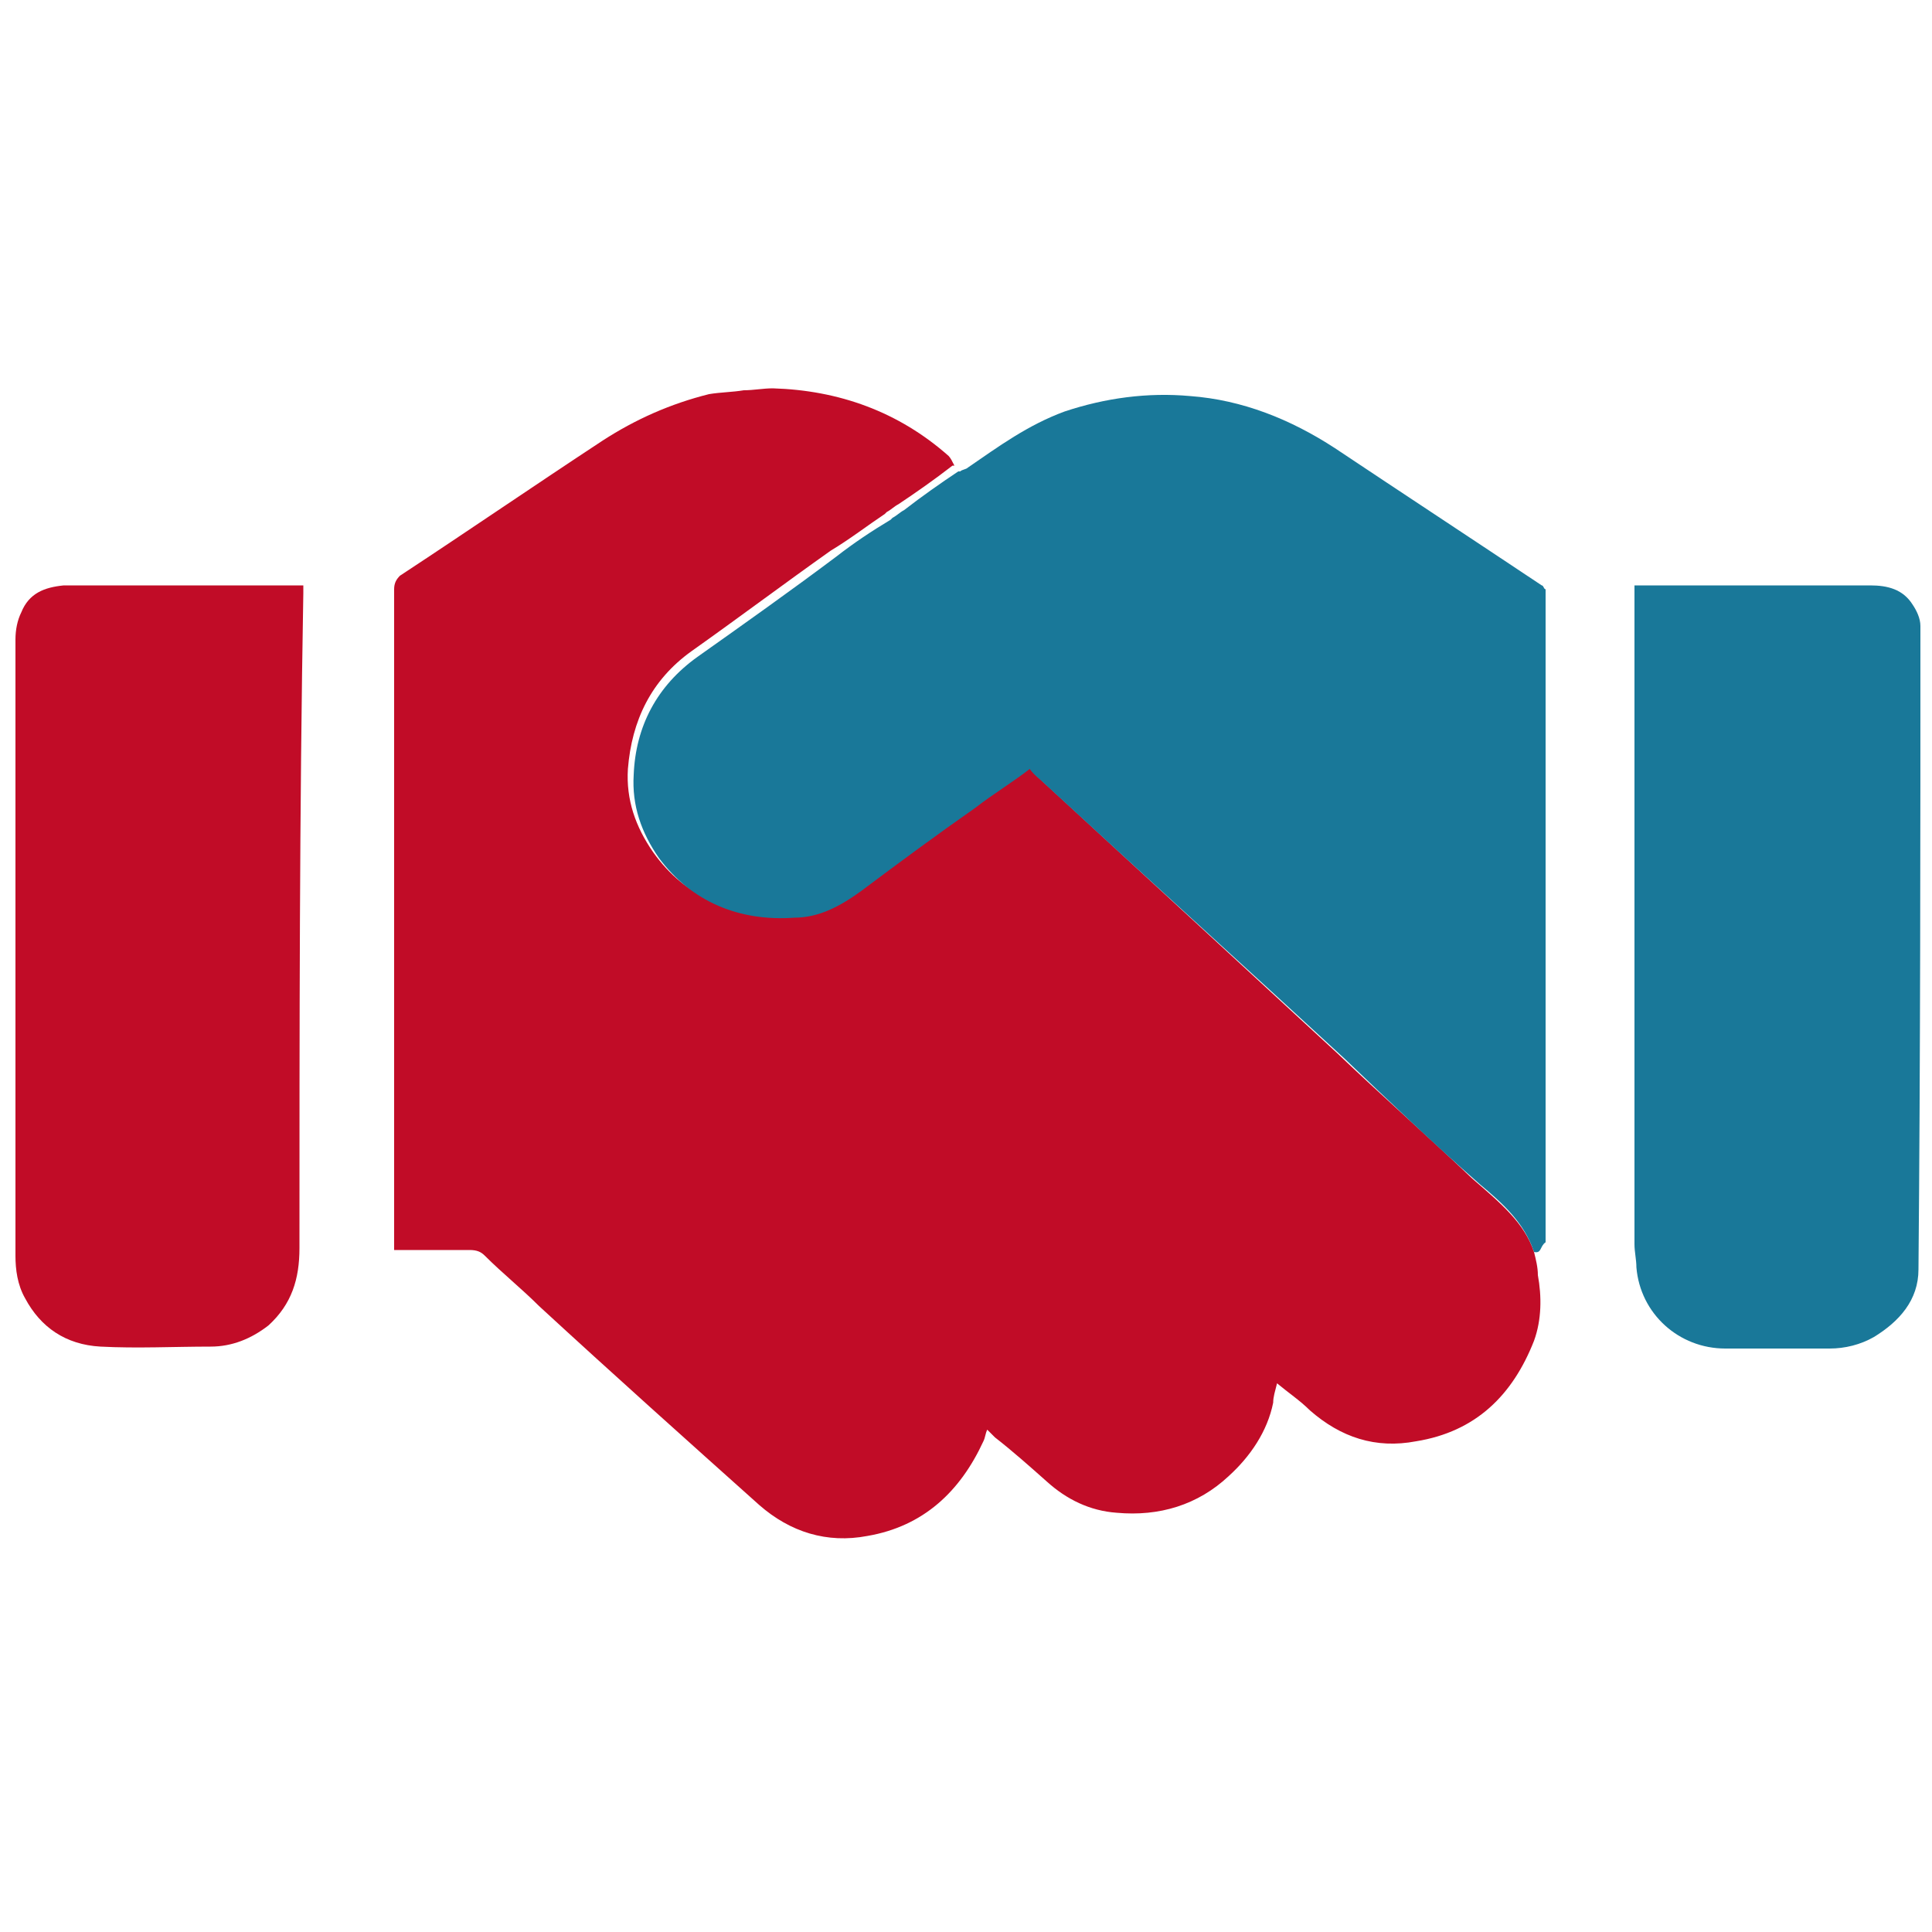
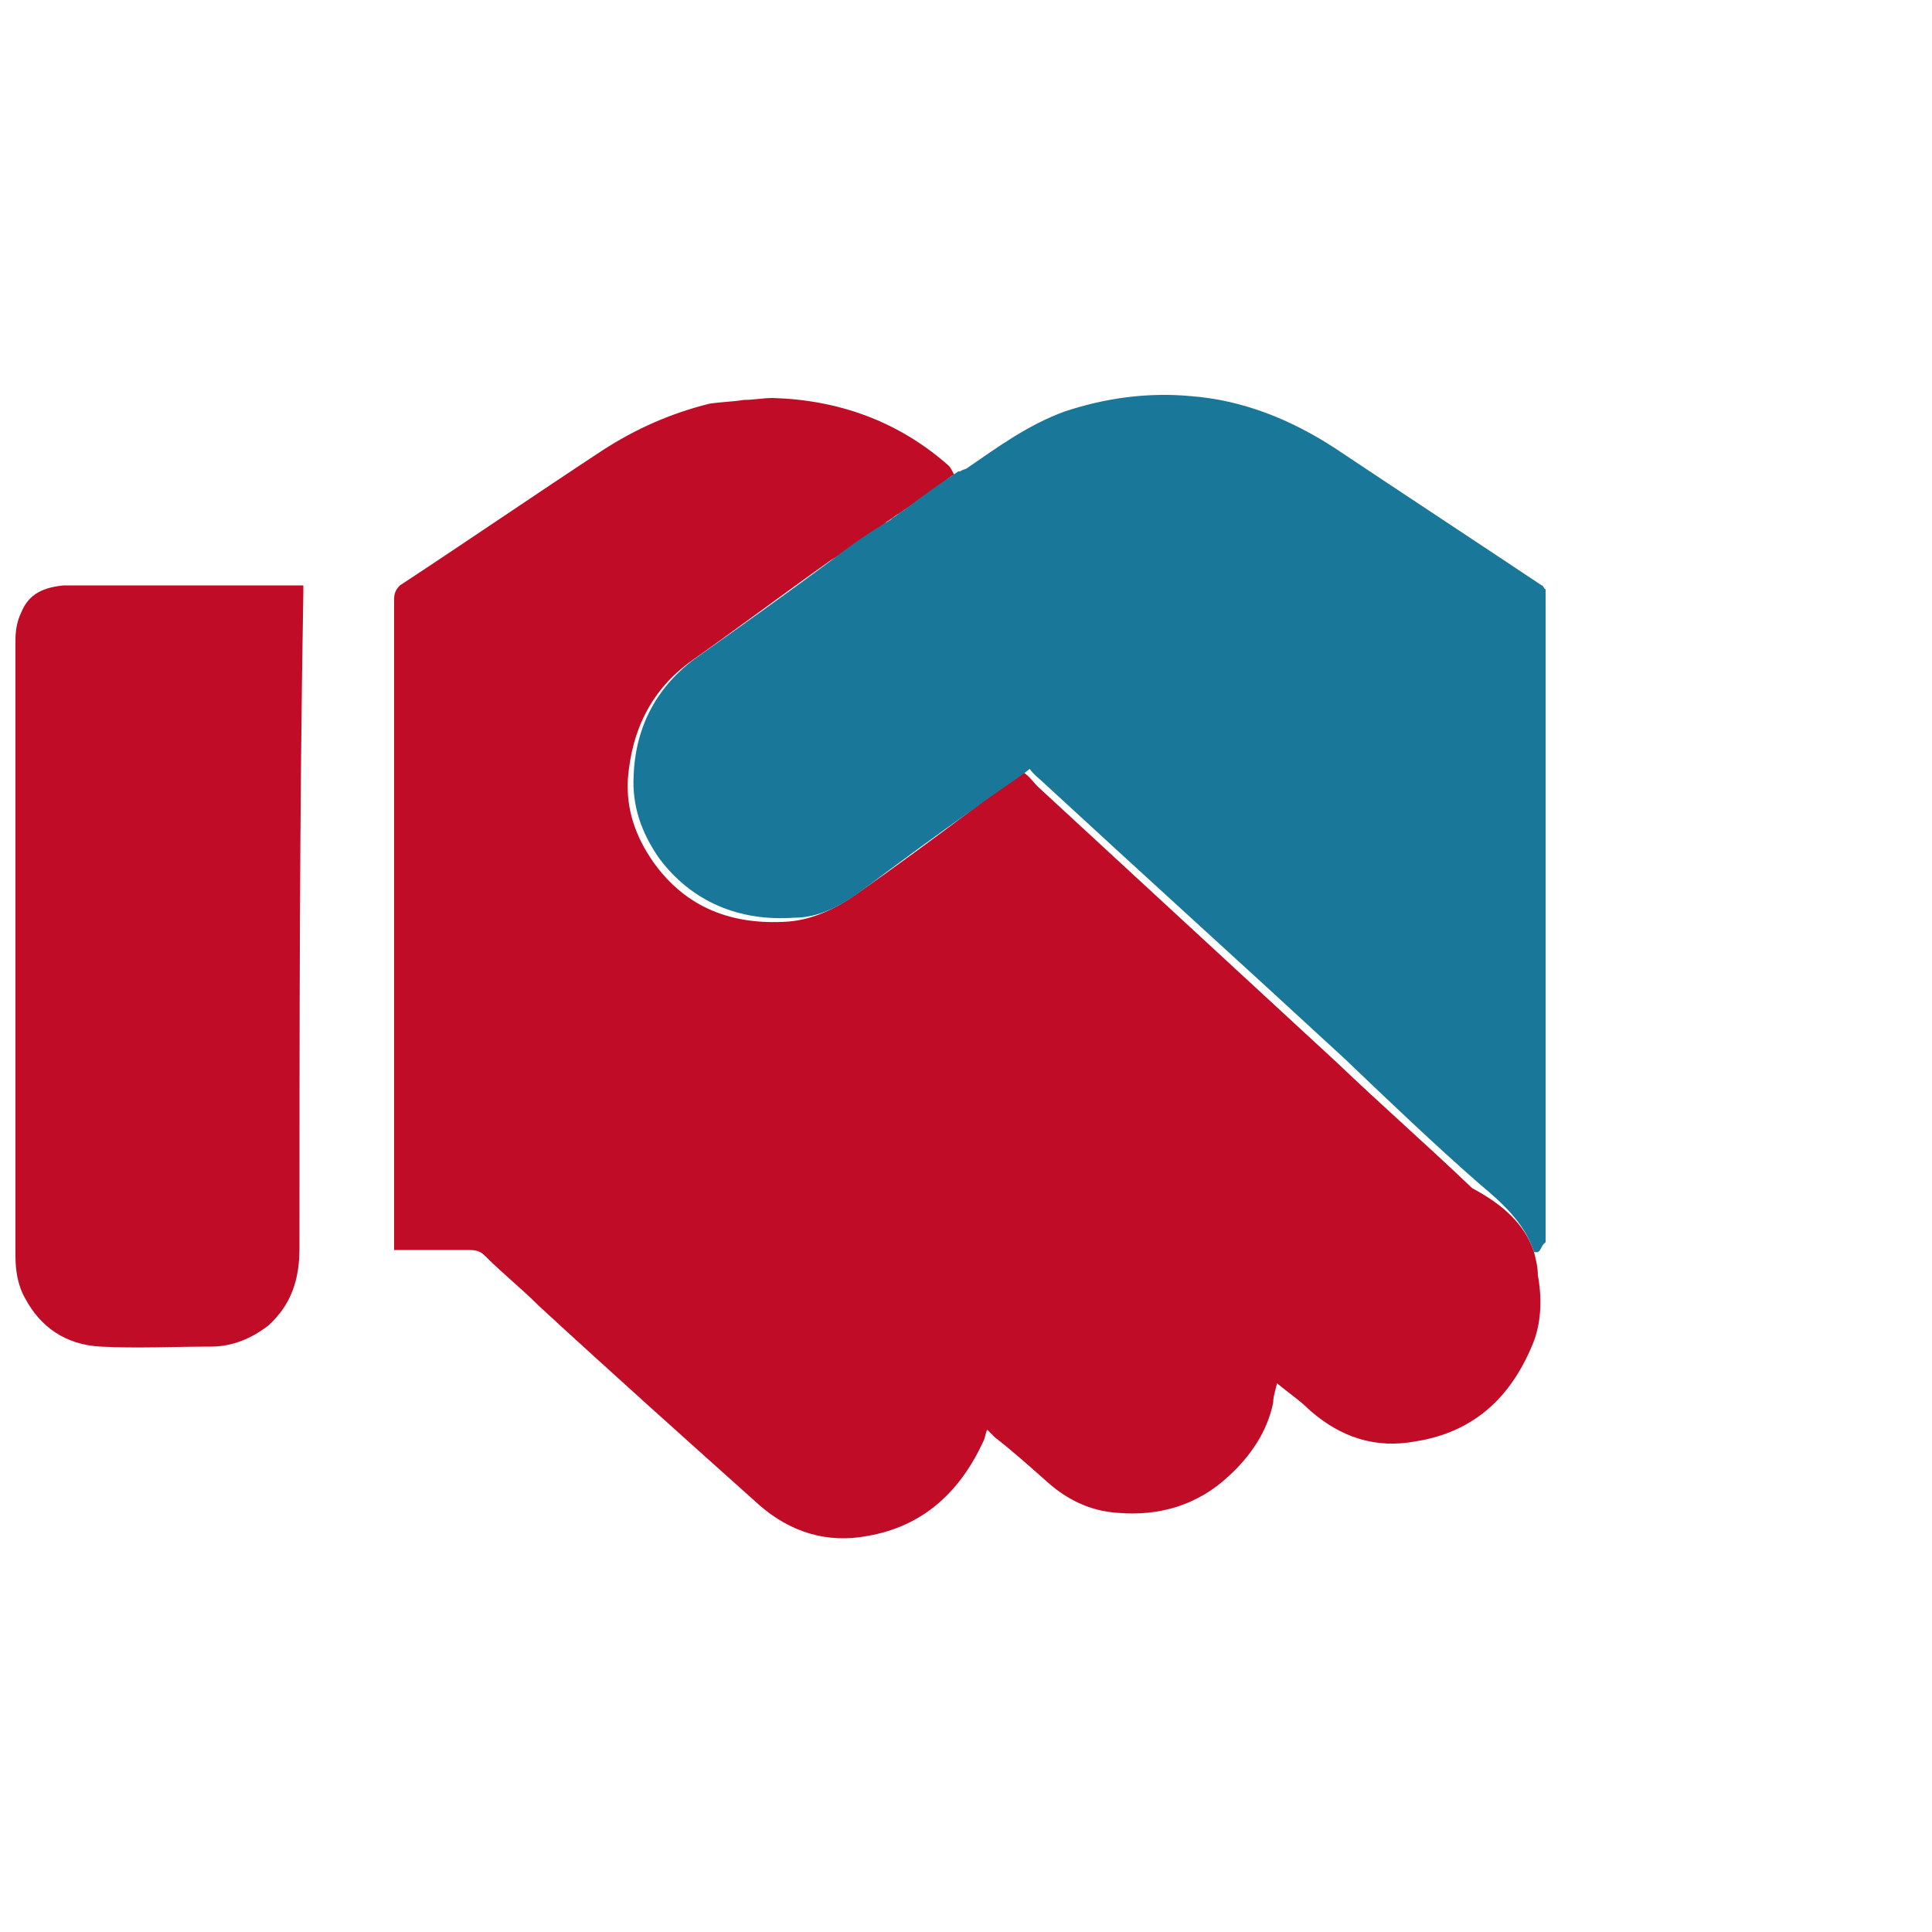
<svg xmlns="http://www.w3.org/2000/svg" version="1.1" id="Ebene_1" x="0px" y="0px" viewBox="0 0 100 100" style="enable-background:new 0 0 100 100;" xml:space="preserve">
  <style type="text/css">
	.st0{fill:#C10C27;}
	.st1{fill:#197899;}
	.st2{fill:#1C3343;}
</style>
  <g>
-     <path class="st0" d="M79.4,64.8c0.1,0.4,0.2,0.8,0.2,1.2c0.2,1.1,0.2,2.3-0.2,3.4c-1.1,2.8-3,4.7-6.1,5.2c-2.1,0.4-3.9-0.2-5.5-1.6   c-0.5-0.5-1.1-0.9-1.7-1.4c-0.1,0.4-0.2,0.7-0.2,1c-0.3,1.5-1.2,2.8-2.3,3.8c-1.6,1.5-3.6,2.1-5.8,1.9c-1.4-0.1-2.6-0.7-3.6-1.6   c-0.9-0.8-1.8-1.6-2.7-2.3c-0.1-0.1-0.2-0.2-0.4-0.4c-0.1,0.2-0.1,0.4-0.2,0.6c-1.2,2.6-3.1,4.4-6,4.9c-2.1,0.4-4-0.2-5.6-1.6   c-3.8-3.4-7.6-6.8-11.4-10.3c-0.9-0.9-1.9-1.7-2.8-2.6c-0.2-0.2-0.4-0.3-0.8-0.3c-1.2,0-2.3,0-3.5,0c-0.1,0-0.3,0-0.4,0   c0-0.2,0-0.3,0-0.5c0-11.2,0-22.4,0-33.7c0-0.3,0.1-0.5,0.3-0.7c3.5-2.3,7-4.7,10.5-7c1.7-1.1,3.5-1.9,5.5-2.4   c0.6-0.1,1.2-0.1,1.8-0.2c0.5,0,1-0.1,1.5-0.1c3.4,0.1,6.5,1.2,9.1,3.5c0.1,0.1,0.2,0.3,0.3,0.5c0,0,0,0,0,0c0,0-0.1,0-0.1,0   c-0.9,0.7-1.9,1.4-2.8,2l0,0c-0.2,0.1-0.4,0.3-0.6,0.4l0,0c0,0-0.1,0.1-0.1,0.1c-0.9,0.6-1.8,1.3-2.8,1.9c-2.4,1.7-4.8,3.5-7.2,5.2   c-2.1,1.5-3.1,3.6-3.3,6.1c-0.1,1.6,0.4,3,1.3,4.3c1.7,2.4,4.1,3.3,7,3.1c1.3-0.1,2.5-0.7,3.5-1.4c2-1.4,3.9-2.8,5.9-4.3   c0.9-0.7,1.8-1.3,2.8-2c0.3,0.2,0.5,0.5,0.7,0.7c5.2,4.8,10.3,9.5,15.5,14.3c2.3,2.2,4.7,4.3,7,6.5C77.7,62.3,78.9,63.3,79.4,64.8z   " />
+     <path class="st0" d="M79.4,64.8c0.1,0.4,0.2,0.8,0.2,1.2c0.2,1.1,0.2,2.3-0.2,3.4c-1.1,2.8-3,4.7-6.1,5.2c-2.1,0.4-3.9-0.2-5.5-1.6   c-0.5-0.5-1.1-0.9-1.7-1.4c-0.1,0.4-0.2,0.7-0.2,1c-0.3,1.5-1.2,2.8-2.3,3.8c-1.6,1.5-3.6,2.1-5.8,1.9c-1.4-0.1-2.6-0.7-3.6-1.6   c-0.9-0.8-1.8-1.6-2.7-2.3c-0.1-0.1-0.2-0.2-0.4-0.4c-0.1,0.2-0.1,0.4-0.2,0.6c-1.2,2.6-3.1,4.4-6,4.9c-2.1,0.4-4-0.2-5.6-1.6   c-3.8-3.4-7.6-6.8-11.4-10.3c-0.9-0.9-1.9-1.7-2.8-2.6c-0.2-0.2-0.4-0.3-0.8-0.3c-1.2,0-2.3,0-3.5,0c-0.1,0-0.3,0-0.4,0   c0-11.2,0-22.4,0-33.7c0-0.3,0.1-0.5,0.3-0.7c3.5-2.3,7-4.7,10.5-7c1.7-1.1,3.5-1.9,5.5-2.4   c0.6-0.1,1.2-0.1,1.8-0.2c0.5,0,1-0.1,1.5-0.1c3.4,0.1,6.5,1.2,9.1,3.5c0.1,0.1,0.2,0.3,0.3,0.5c0,0,0,0,0,0c0,0-0.1,0-0.1,0   c-0.9,0.7-1.9,1.4-2.8,2l0,0c-0.2,0.1-0.4,0.3-0.6,0.4l0,0c0,0-0.1,0.1-0.1,0.1c-0.9,0.6-1.8,1.3-2.8,1.9c-2.4,1.7-4.8,3.5-7.2,5.2   c-2.1,1.5-3.1,3.6-3.3,6.1c-0.1,1.6,0.4,3,1.3,4.3c1.7,2.4,4.1,3.3,7,3.1c1.3-0.1,2.5-0.7,3.5-1.4c2-1.4,3.9-2.8,5.9-4.3   c0.9-0.7,1.8-1.3,2.8-2c0.3,0.2,0.5,0.5,0.7,0.7c5.2,4.8,10.3,9.5,15.5,14.3c2.3,2.2,4.7,4.3,7,6.5C77.7,62.3,78.9,63.3,79.4,64.8z   " />
    <path class="st1" d="M79.4,64.8c-0.5-1.5-1.6-2.5-2.8-3.5c-2.4-2.1-4.7-4.3-7-6.5C64.4,50,59.2,45.3,54,40.5   c-0.2-0.2-0.5-0.4-0.7-0.7c-0.9,0.7-1.9,1.3-2.8,2c-2,1.4-3.9,2.8-5.9,4.3c-1.1,0.8-2.2,1.4-3.5,1.4c-2.8,0.2-5.3-0.8-7-3.1   c-0.9-1.3-1.4-2.7-1.3-4.3c0.1-2.5,1.2-4.6,3.3-6.1c2.4-1.7,4.8-3.4,7.2-5.2c0.9-0.7,1.8-1.3,2.8-1.9c0,0,0.1-0.1,0.1-0.1   c0.2-0.1,0.4-0.3,0.6-0.4v0c0.9-0.7,1.9-1.4,2.8-2c0,0,0,0,0.1,0c0,0,0,0,0,0h0c0,0,0,0,0,0c0.1-0.1,0.3-0.1,0.4-0.2   c1.6-1.1,3.1-2.2,5-2.9c2.1-0.7,4.3-1,6.5-0.8c2.7,0.2,5.2,1.2,7.5,2.7c3.6,2.4,7.1,4.7,10.7,7.1c0.1,0,0.1,0.2,0.2,0.2   c0,0.1,0,0.2,0,0.2c0,11.2,0,22.4,0,33.6C79.7,64.5,79.8,64.9,79.4,64.8z" />
-     <polygon class="st2" points="49.5,24.3 49.5,24.3 49.5,24.3  " />
    <path class="st0" d="M15.5,64.6c0,1.6-0.4,2.9-1.6,4c-0.9,0.7-1.9,1.1-3,1.1c-1.9,0-3.8,0.1-5.7,0c-1.8-0.1-3.1-1-3.9-2.5   c-0.4-0.7-0.5-1.5-0.5-2.2c0-10.6,0-21.3,0-31.9c0-0.5,0.1-1,0.3-1.4c0.4-1,1.2-1.3,2.2-1.4c4.1,0,8.2,0,12.4,0v0.4   C15.5,42,15.5,53.3,15.5,64.6z" />
-     <path class="st1" d="M99.3,65.7c0,1.6-1,2.7-2.3,3.5c-0.7,0.4-1.5,0.6-2.3,0.6c-1.8,0-3.6,0-5.4,0c-2.4,0-4.4-1.8-4.6-4.2   c0-0.4-0.1-0.8-0.1-1.2c0-11.2,0-22.3,0-33.5v-0.6h0.5c3.9,0,7.8,0,11.7,0c0.9,0,1.7,0.2,2.2,1c0.2,0.3,0.4,0.7,0.4,1.1   C99.4,43.4,99.4,54.6,99.3,65.7z" />
    <polygon class="st2" points="49.5,24.3 49.5,24.3 49.5,24.3  " />
  </g>
</svg>